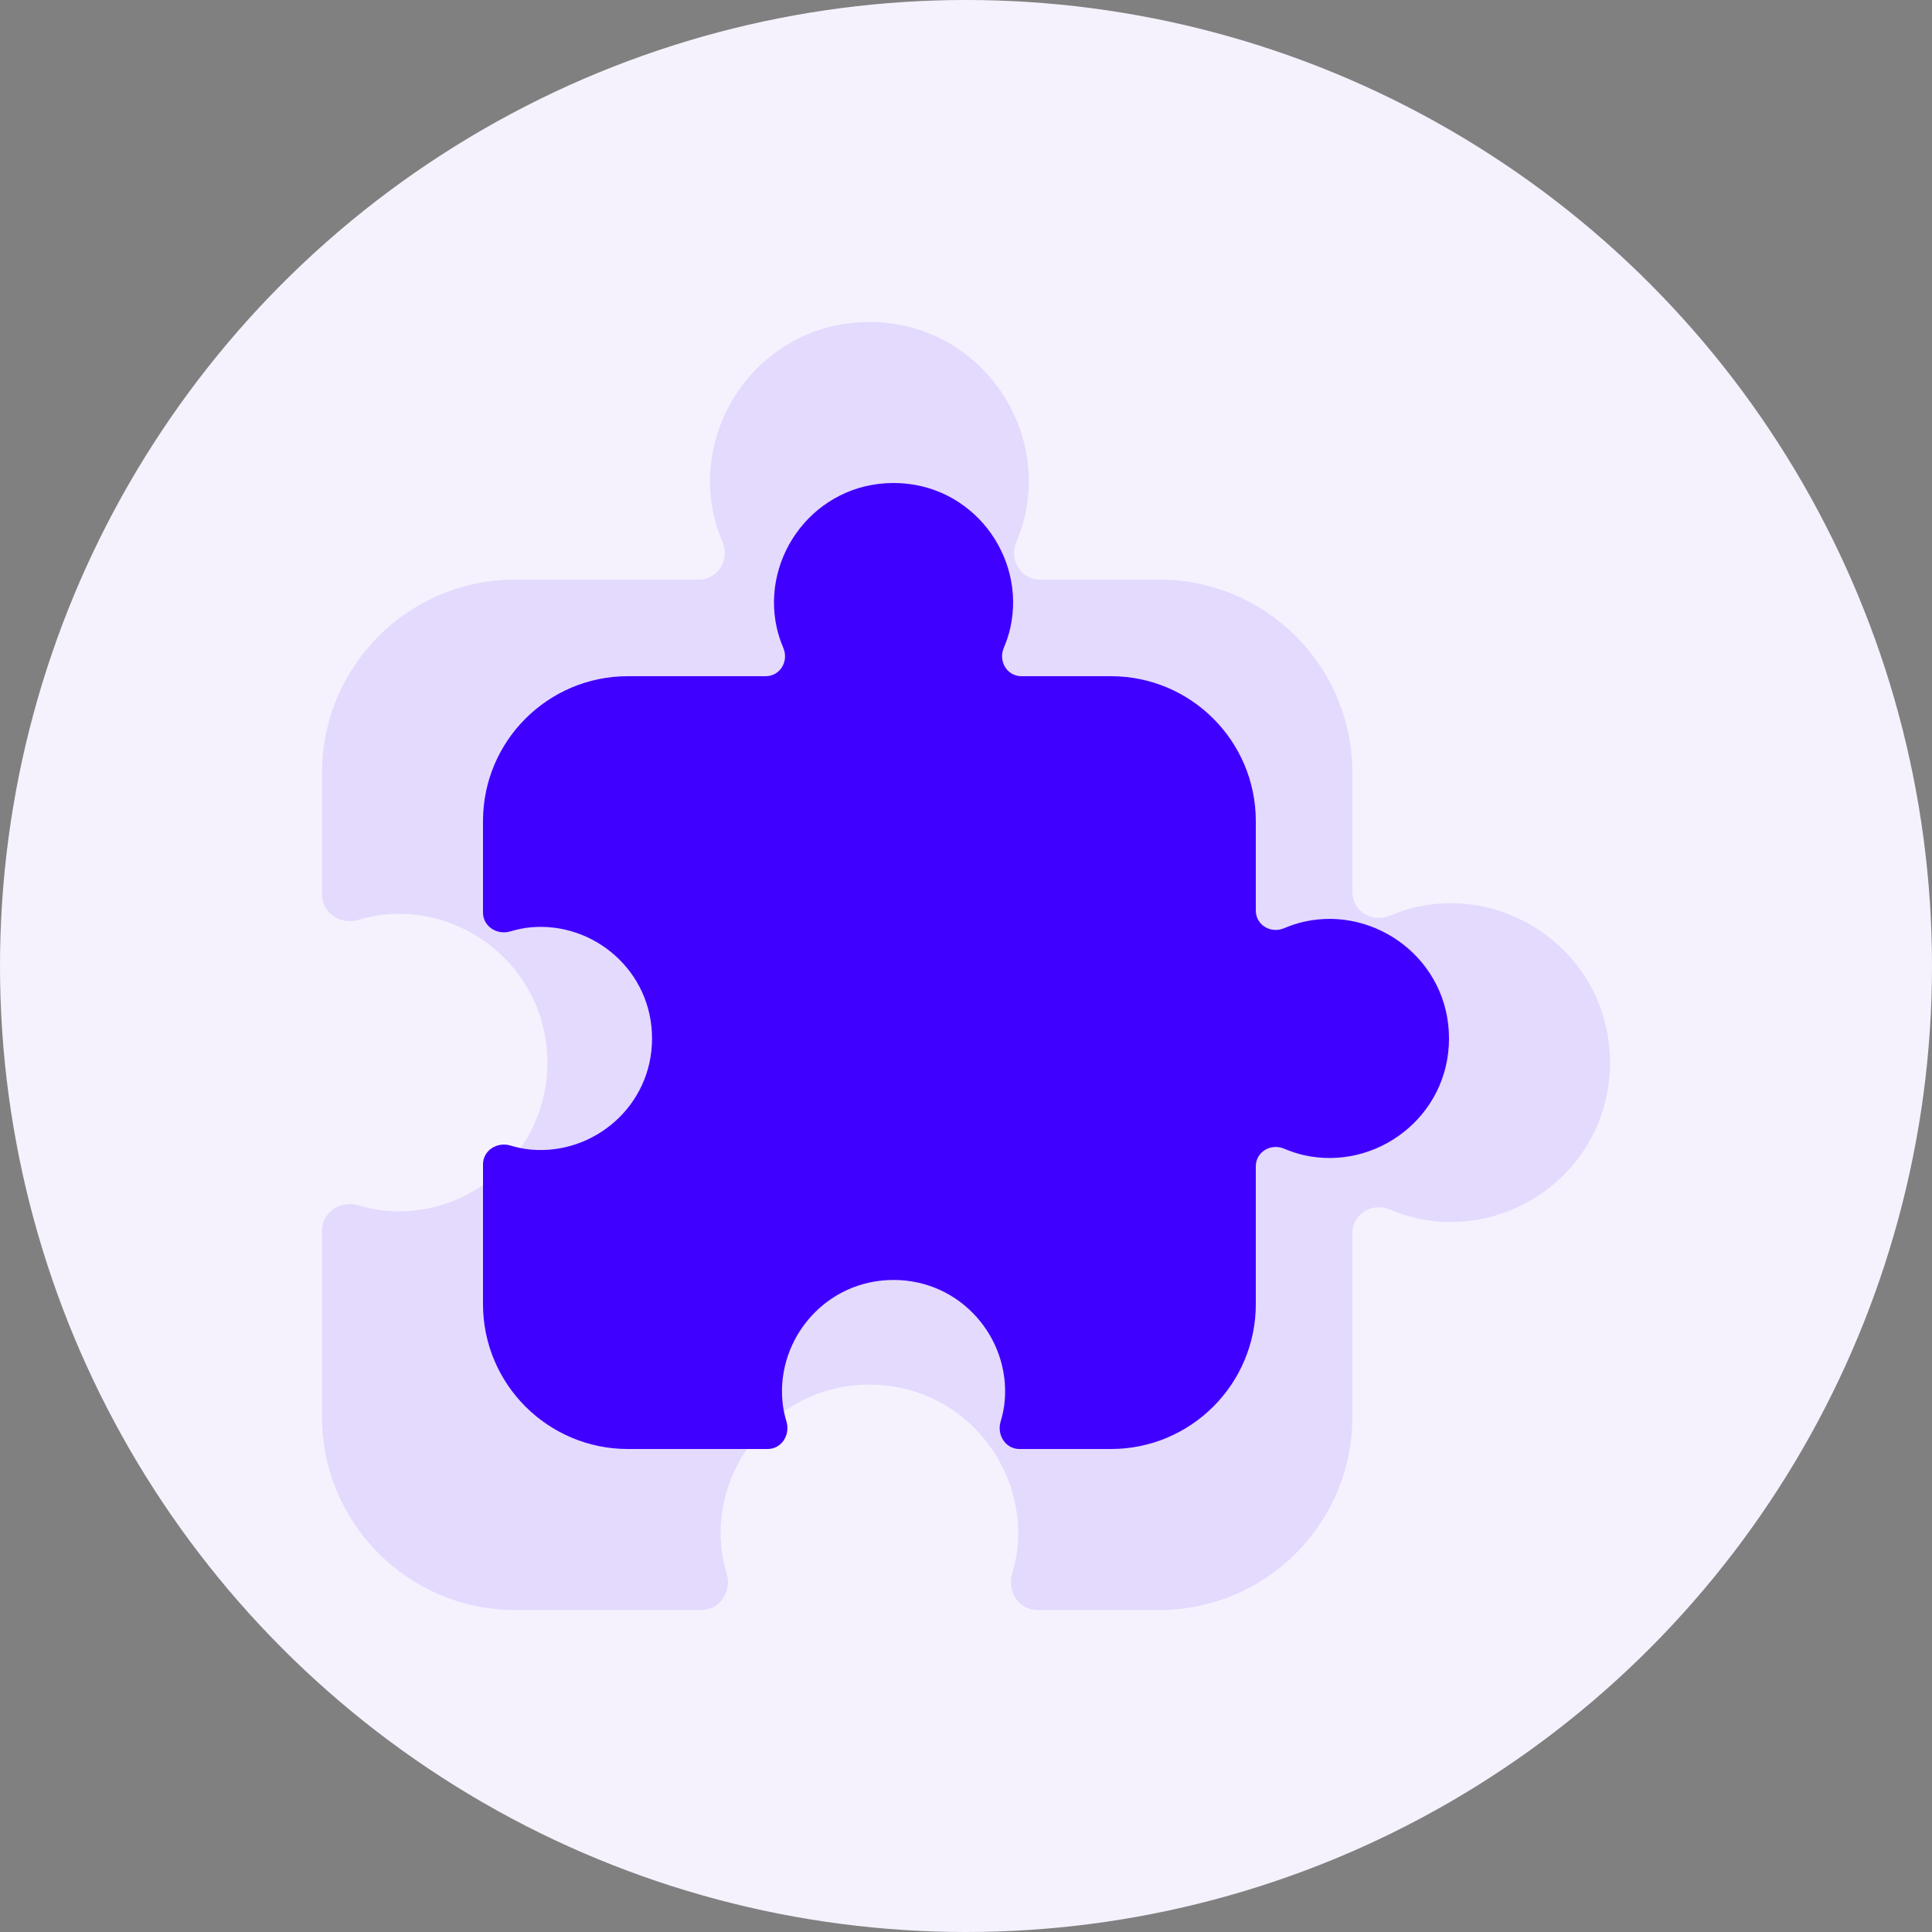
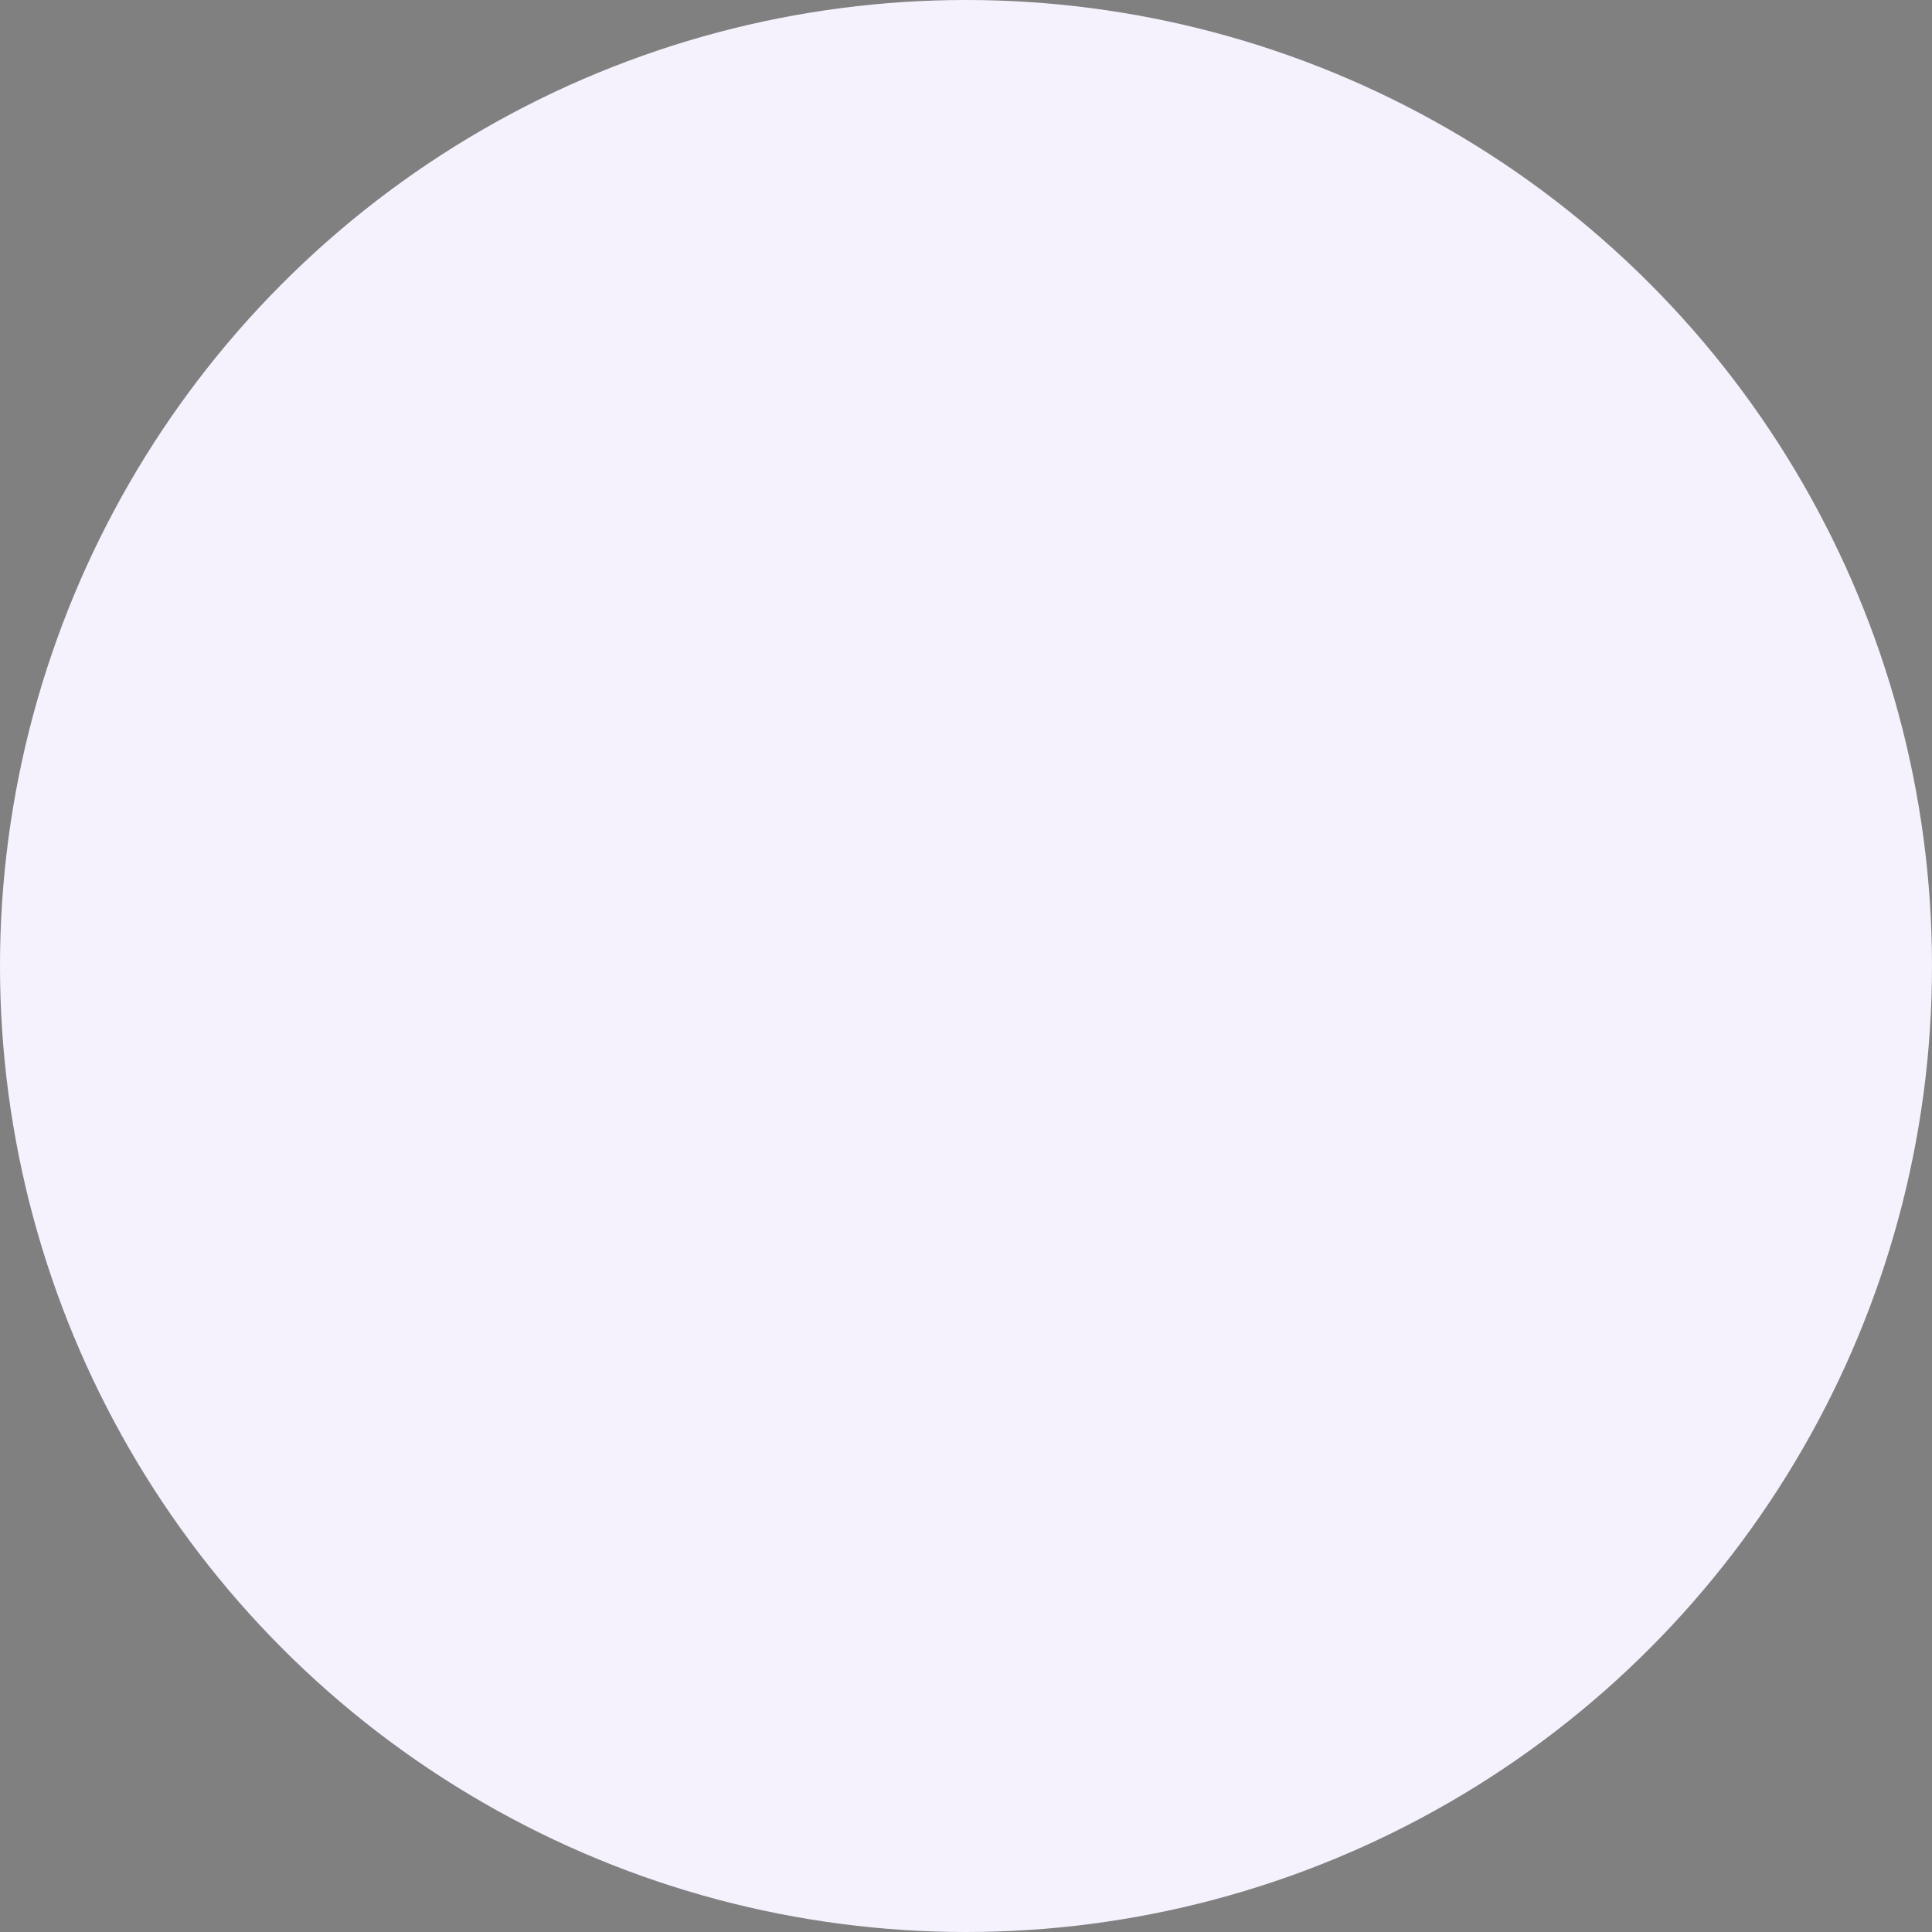
<svg xmlns="http://www.w3.org/2000/svg" width="48" height="48" viewBox="0 0 48 48" fill="none">
  <rect x="0" y="0" width="48" height="48" fill="#808080" stroke="none" />
  <circle cx="24" cy="24" r="24" fill="#F5F2FE" />
  <g opacity="0.1" clip-path="url(#clip0_2039_1459)">
-     <path d="M8 19.2C8 16.549 10.149 14.4 12.8 14.4H17.365C17.84 14.4 18.134 13.906 17.951 13.467C17.86 13.252 17.784 13.031 17.732 12.8C17.203 10.421 18.999 8 21.6 8C24.201 8 25.997 10.421 25.468 12.8C25.416 13.031 25.34 13.252 25.25 13.467C25.066 13.906 25.36 14.4 25.836 14.4H28.8C31.451 14.4 33.6 16.549 33.6 19.2V22.165C33.6 22.64 34.094 22.934 34.533 22.75C34.748 22.66 34.969 22.584 35.2 22.532C37.579 22.003 40 23.799 40 26.4C40 29.001 37.579 30.797 35.2 30.268C34.969 30.216 34.748 30.14 34.533 30.05C34.094 29.866 33.6 30.16 33.6 30.636V35.2C33.6 37.851 31.451 40 28.8 40H25.771C25.311 40 25.015 39.534 25.146 39.094C25.213 38.87 25.263 38.64 25.284 38.4C25.461 36.332 23.838 34.4 21.6 34.4C19.362 34.4 17.739 36.332 17.917 38.4C17.937 38.64 17.987 38.87 18.054 39.094C18.186 39.534 17.889 40 17.43 40H12.8C10.149 40 8 37.851 8 35.2V30.571C8 30.111 8.466 29.815 8.906 29.946C9.13 30.013 9.36 30.063 9.6 30.083C11.668 30.261 13.6 28.638 13.6 26.4C13.6 24.162 11.668 22.539 9.6 22.717C9.36 22.737 9.13 22.787 8.906 22.854C8.466 22.985 8 22.689 8 22.23V19.2Z" fill="#4000FF" />
-   </g>
+     </g>
  <g clip-path="url(#clip1_2039_1459)">
-     <path d="M12 20.4C12 18.412 13.612 16.8 15.6 16.8H19.023C19.38 16.8 19.6 16.43 19.463 16.101C19.395 15.939 19.338 15.773 19.299 15.6C18.902 13.816 20.249 12 22.2 12C24.151 12 25.498 13.816 25.101 15.6C25.062 15.773 25.005 15.939 24.937 16.101C24.8 16.43 25.02 16.8 25.377 16.8H27.6C29.588 16.8 31.2 18.412 31.2 20.4V22.623C31.2 22.98 31.57 23.2 31.899 23.063C32.061 22.995 32.227 22.938 32.4 22.899C34.184 22.502 36 23.849 36 25.8C36 27.751 34.184 29.098 32.4 28.701C32.227 28.662 32.061 28.605 31.899 28.537C31.57 28.4 31.2 28.62 31.2 28.977V32.4C31.2 34.388 29.588 36 27.6 36H25.328C24.983 36 24.761 35.651 24.86 35.32C24.91 35.152 24.947 34.98 24.962 34.8C25.096 33.249 23.879 31.8 22.2 31.8C20.521 31.8 19.305 33.249 19.438 34.8C19.453 34.98 19.49 35.152 19.54 35.32C19.639 35.651 19.417 36 19.072 36H15.6C13.612 36 12 34.388 12 32.4V28.928C12 28.583 12.35 28.361 12.68 28.46C12.848 28.51 13.02 28.547 13.2 28.562C14.751 28.695 16.2 27.479 16.2 25.8C16.2 24.121 14.751 22.904 13.2 23.038C13.02 23.053 12.848 23.09 12.68 23.14C12.35 23.239 12 23.017 12 22.672V20.4Z" fill="#4000FF" />
-   </g>
+     </g>
  <defs>
    <clipPath id="clip0_2039_1459">
-       <rect width="38.4" height="38.4" fill="white" transform="translate(4.8 4.8)" />
-     </clipPath>
+       </clipPath>
    <clipPath id="clip1_2039_1459">
-       <rect width="28.8" height="28.8" fill="white" transform="translate(9.6 9.6)" />
-     </clipPath>
+       </clipPath>
  </defs>
</svg>